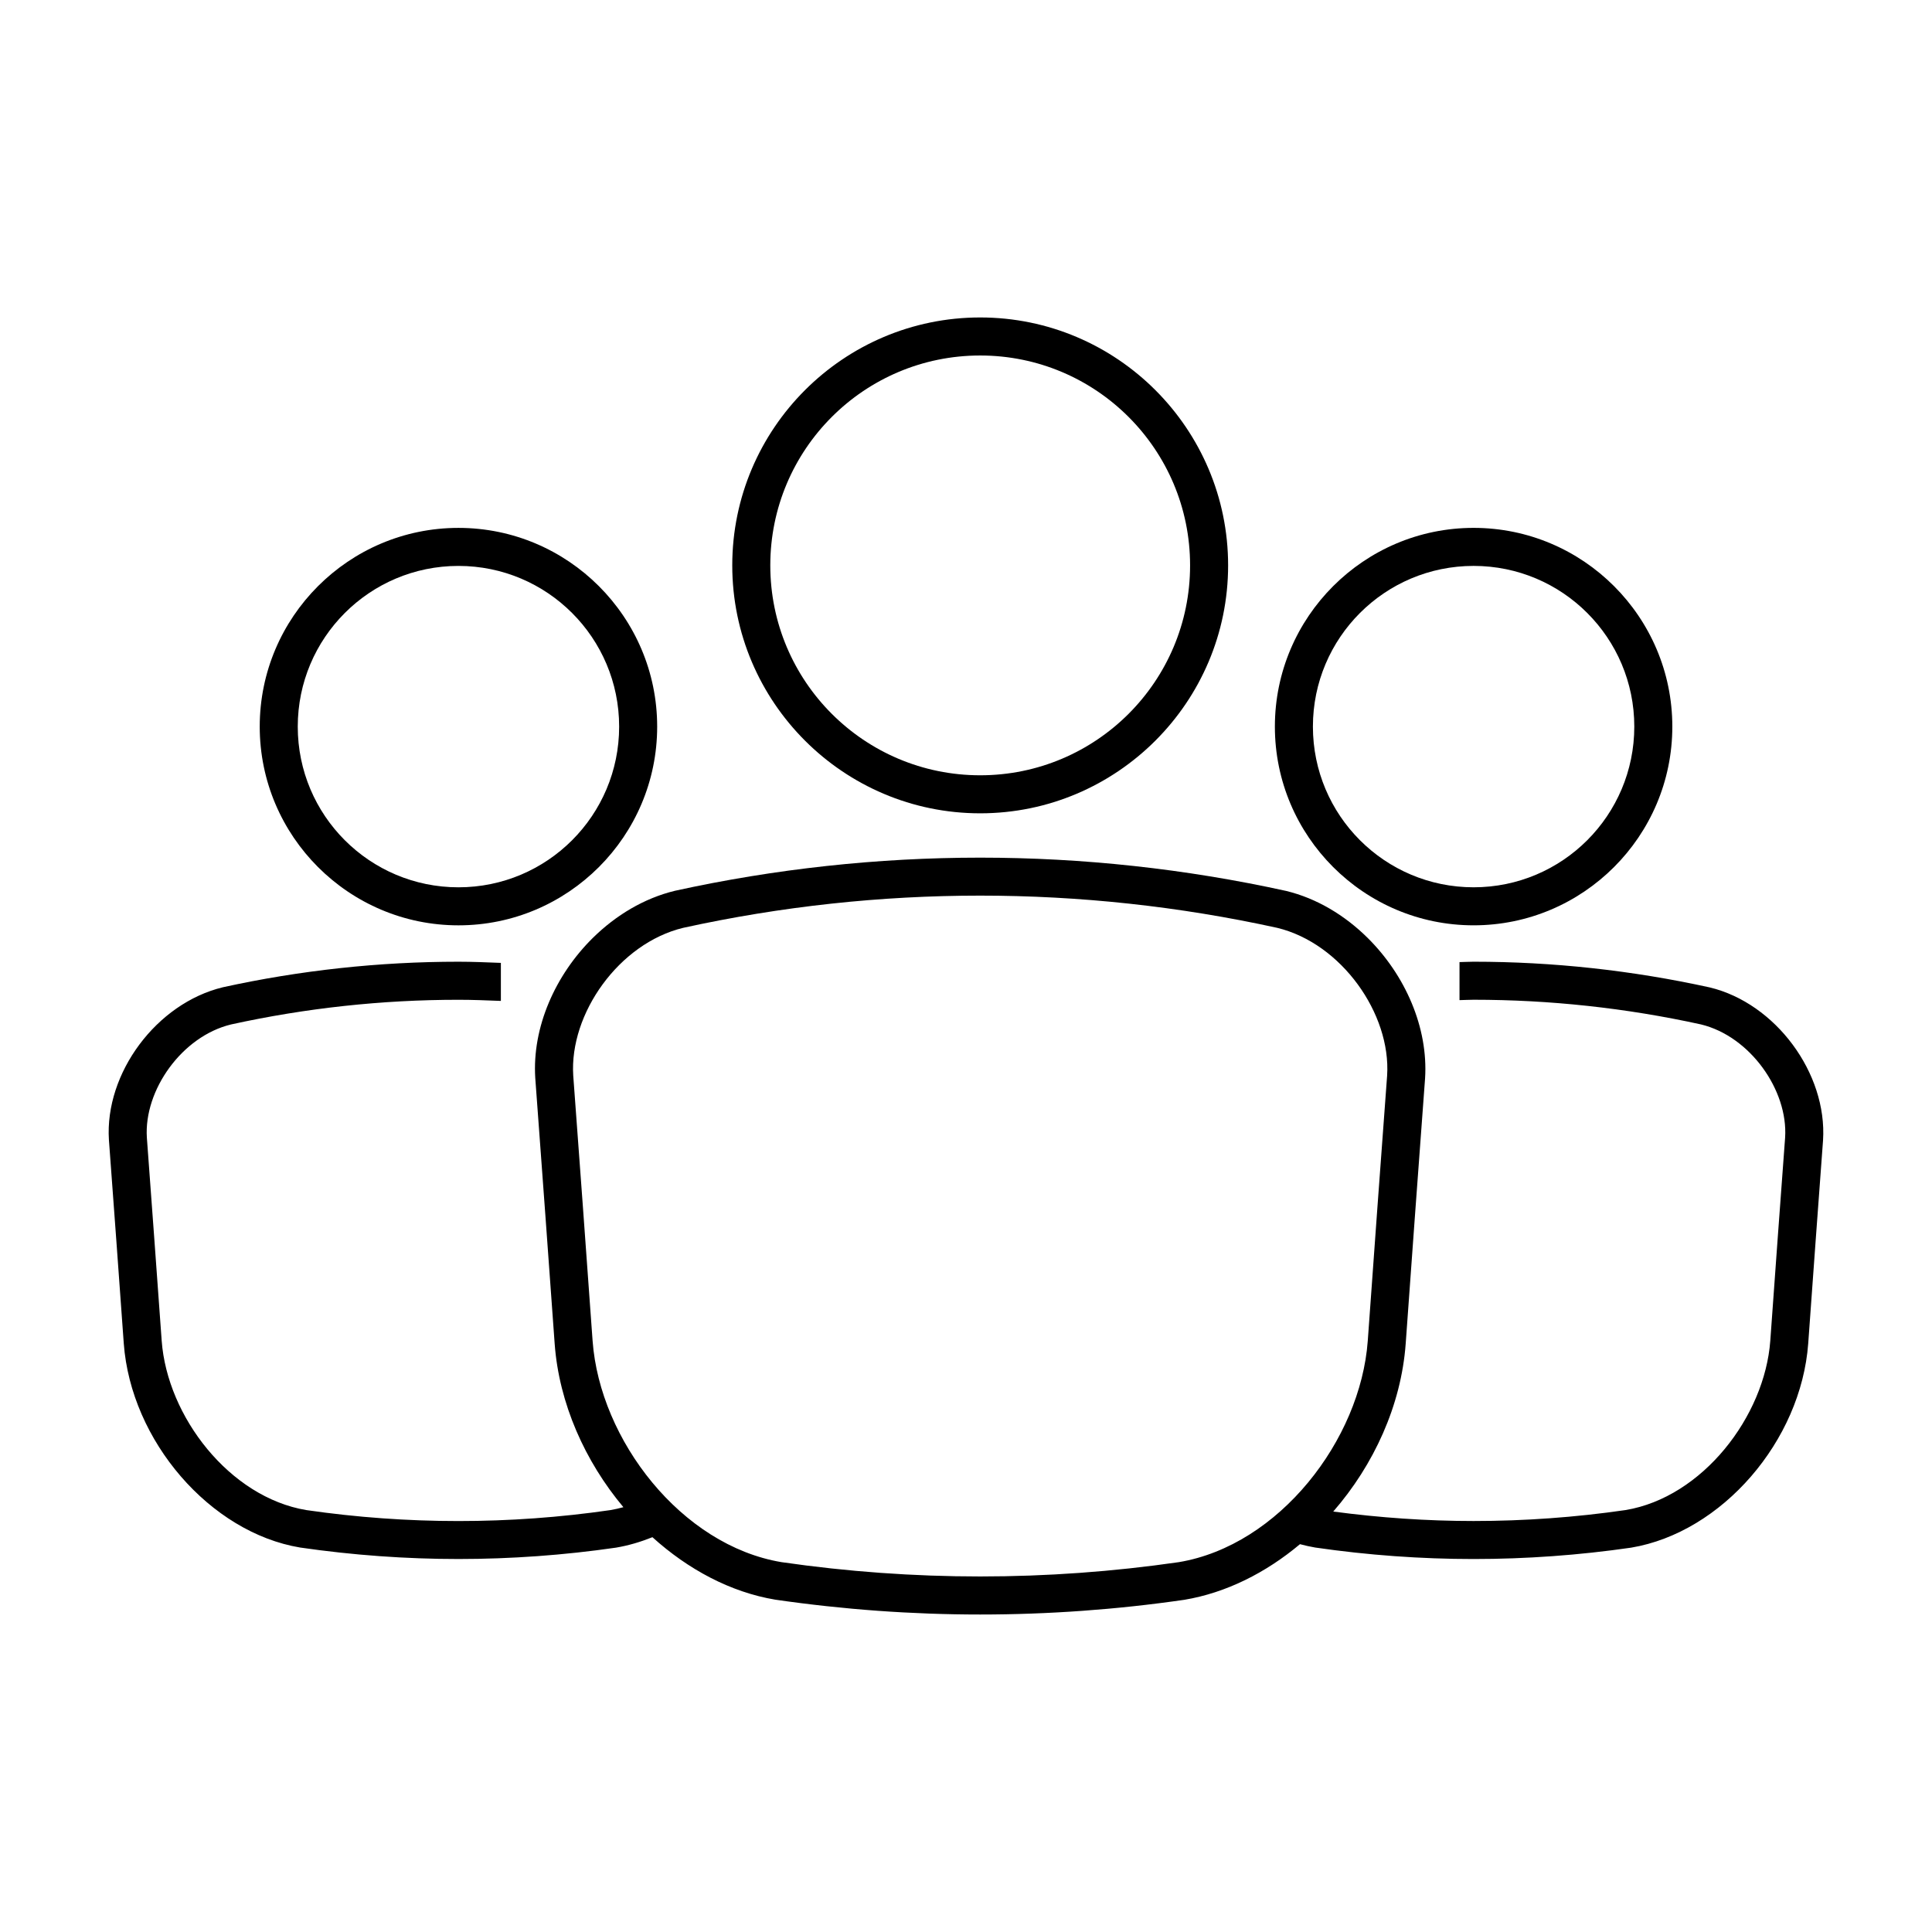
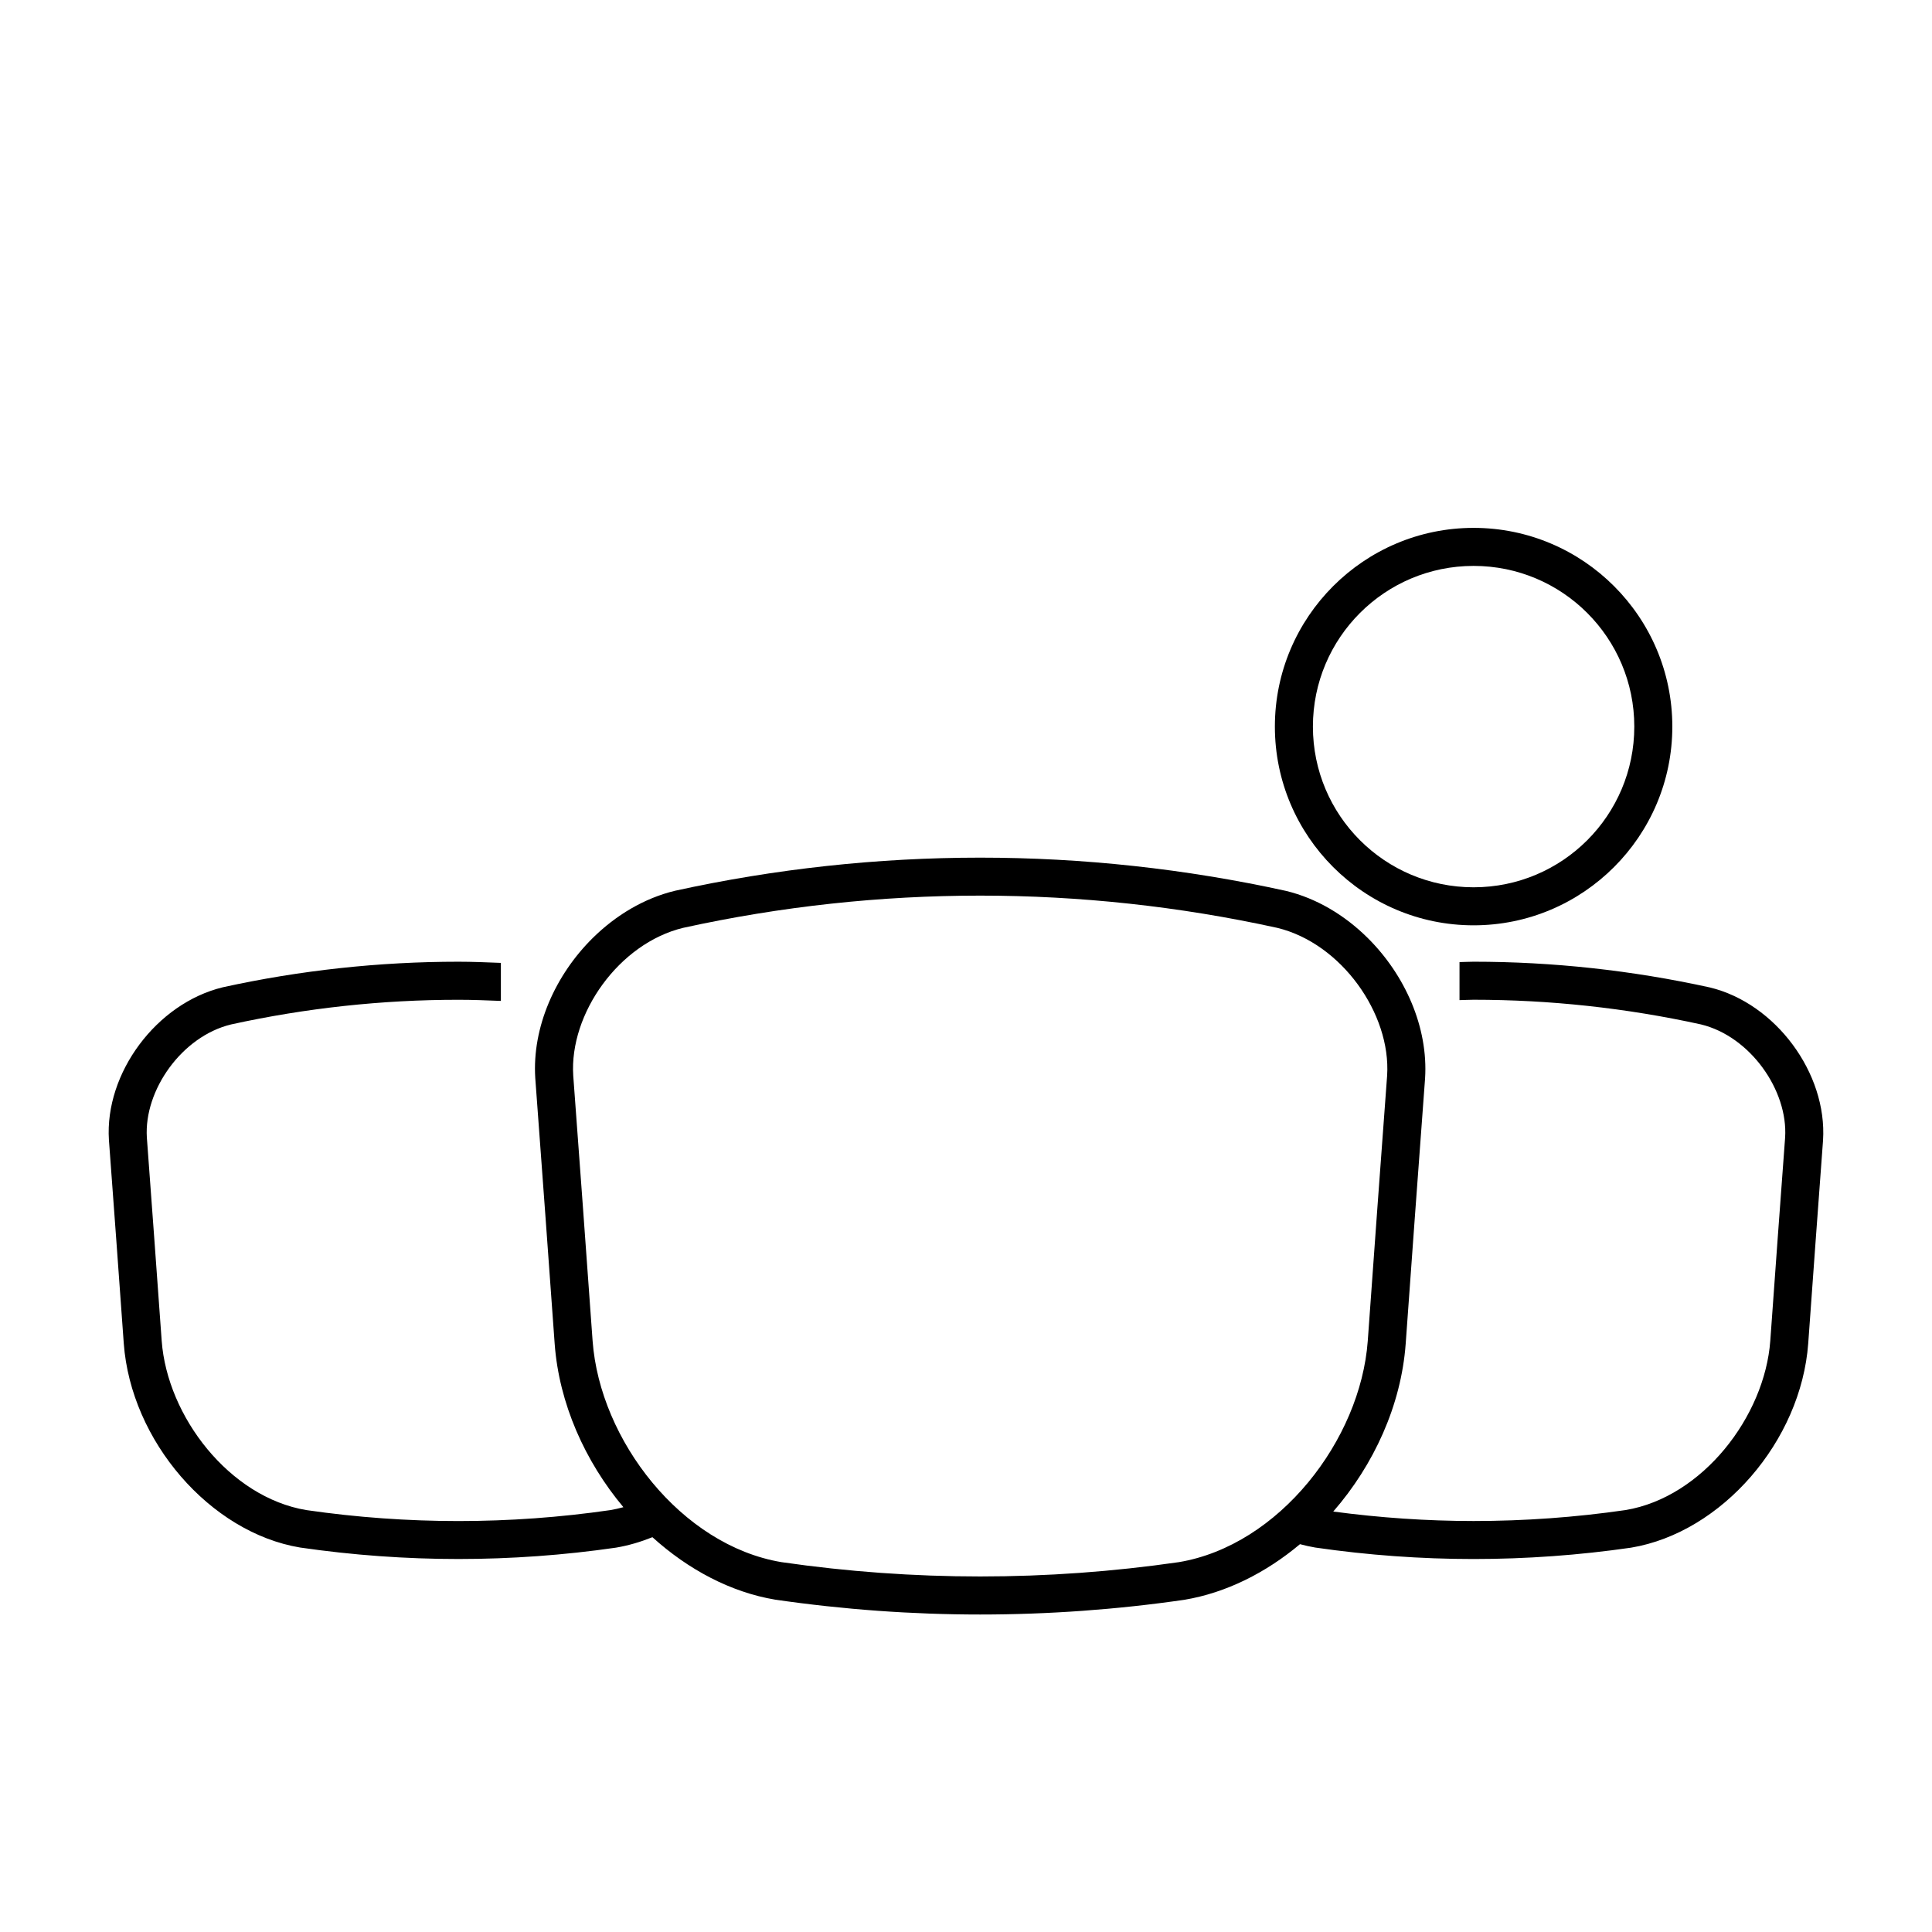
<svg xmlns="http://www.w3.org/2000/svg" fill="#000000" width="800px" height="800px" version="1.1" viewBox="144 144 512 512">
  <g>
    <path d="m534.52 389.22c29.039 0 52.664-23.625 52.664-52.664 0-29.039-23.629-52.664-52.664-52.664s-52.664 23.625-52.664 52.664c0 29.039 23.625 52.664 52.664 52.664zm0-95.25c23.52 0 42.586 19.062 42.586 42.586 0 23.523-19.062 42.586-42.586 42.586s-42.586-19.062-42.586-42.586c0-23.523 19.062-42.586 42.586-42.586z" />
-     <path d="m212.83 336.56c0 29.039 23.625 52.664 52.664 52.664 29.039 0 52.664-23.625 52.664-52.664 0-29.039-23.625-52.664-52.664-52.664-29.039 0-52.664 23.625-52.664 52.664zm52.664-42.586c23.52 0 42.586 19.062 42.586 42.586 0 23.523-19.062 42.586-42.586 42.586-23.523 0-42.586-19.062-42.586-42.586 0-23.523 19.062-42.586 42.586-42.586z" />
    <path d="m223.52 554.11c13.996 2.031 28.043 3.043 41.969 3.043 13.926 0 27.973-1.012 41.754-3.012 3.293-0.551 6.519-1.512 9.656-2.769 9.445 8.539 20.695 14.574 32.551 16.555 18.066 2.621 36.27 3.934 54.312 3.934s36.242-1.309 54.094-3.898c11.074-1.848 21.617-7.164 30.652-14.742 1.336 0.352 2.68 0.664 4.035 0.891 13.996 2.031 28.043 3.043 41.969 3.043s27.973-1.012 41.754-3.012c24.07-4.019 45.031-28.273 46.93-54.105 1.316-18.324 2.625-36.273 3.93-53.836 1.145-17.805-12.59-36.316-29.988-40.52-20.672-4.543-41.676-6.82-62.629-6.82-1.238 0-2.484 0.086-3.723 0.102v10.078c1.238-0.016 2.484-0.102 3.723-0.102 20.207 0 40.41 2.18 60.262 6.539 13.004 3.144 23.109 17.418 22.305 29.977-1.309 17.574-2.621 35.527-3.93 53.848-1.48 20.094-17.984 41.473-38.324 44.871-13.367 1.941-26.84 2.906-40.309 2.906-12.426 0-24.844-0.863-37.188-2.508 10.734-12.324 17.996-28.129 19.195-44.445 0.812-11.309 1.621-22.496 2.43-33.59 0.902-12.375 1.805-24.637 2.707-36.734 0.871-13.551-5.305-27.438-15.227-37.262-6.055-5.996-13.496-10.48-21.59-12.438-26.723-5.871-53.934-8.82-81.082-8.82-27.148 0-54.359 2.953-80.875 8.777-8.184 1.977-15.672 6.481-21.766 12.484-9.957 9.824-16.133 23.68-15.266 37.16 0.906 12.156 1.809 24.445 2.711 36.832 0.812 11.098 1.617 22.273 2.43 33.574 1.164 15.828 8.035 31.16 18.211 43.309-1.129 0.301-2.262 0.574-3.414 0.766-13.367 1.941-26.84 2.906-40.309 2.906-13.473 0-26.945-0.969-40.309-2.906-20.34-3.394-36.848-24.777-38.324-44.871-1.316-18.312-2.625-36.273-3.93-53.848-0.805-12.559 9.301-26.832 22.305-29.977 19.852-4.359 40.059-6.539 60.266-6.539 3.75 0 7.496 0.152 11.246 0.301v-10.078c-3.75-0.145-7.496-0.309-11.246-0.309-20.957 0-41.961 2.277-62.426 6.769-17.602 4.254-31.336 22.762-30.199 40.465 1.316 17.664 2.625 35.613 3.934 53.922 1.906 25.852 22.863 50.105 46.723 54.09zm77.527-54.734c-1.715-23.922-3.426-47.379-5.133-70.332-1.055-16.41 12.141-35.051 29.129-39.156 25.926-5.691 52.32-8.539 78.715-8.539s52.789 2.848 78.715 8.539c16.988 4.106 30.188 22.746 29.129 39.156-1.707 22.953-3.422 46.41-5.133 70.332-1.934 26.238-23.492 54.168-50.062 58.609-17.457 2.527-35.055 3.793-52.648 3.793-17.598 0-35.191-1.266-52.652-3.793-26.562-4.438-48.125-32.363-50.059-58.609z" />
-     <path d="m403.76 228.13c-36.23 0-65.703 29.473-65.703 65.703 0 36.23 29.473 65.703 65.703 65.703s65.703-29.473 65.703-65.703c0-36.23-29.473-65.703-65.703-65.703zm0 121.33c-30.723 0-55.625-24.902-55.625-55.625 0-30.723 24.902-55.625 55.625-55.625 30.723 0 55.625 24.902 55.625 55.625 0 30.723-24.902 55.625-55.625 55.625z" />
  </g>
</svg>